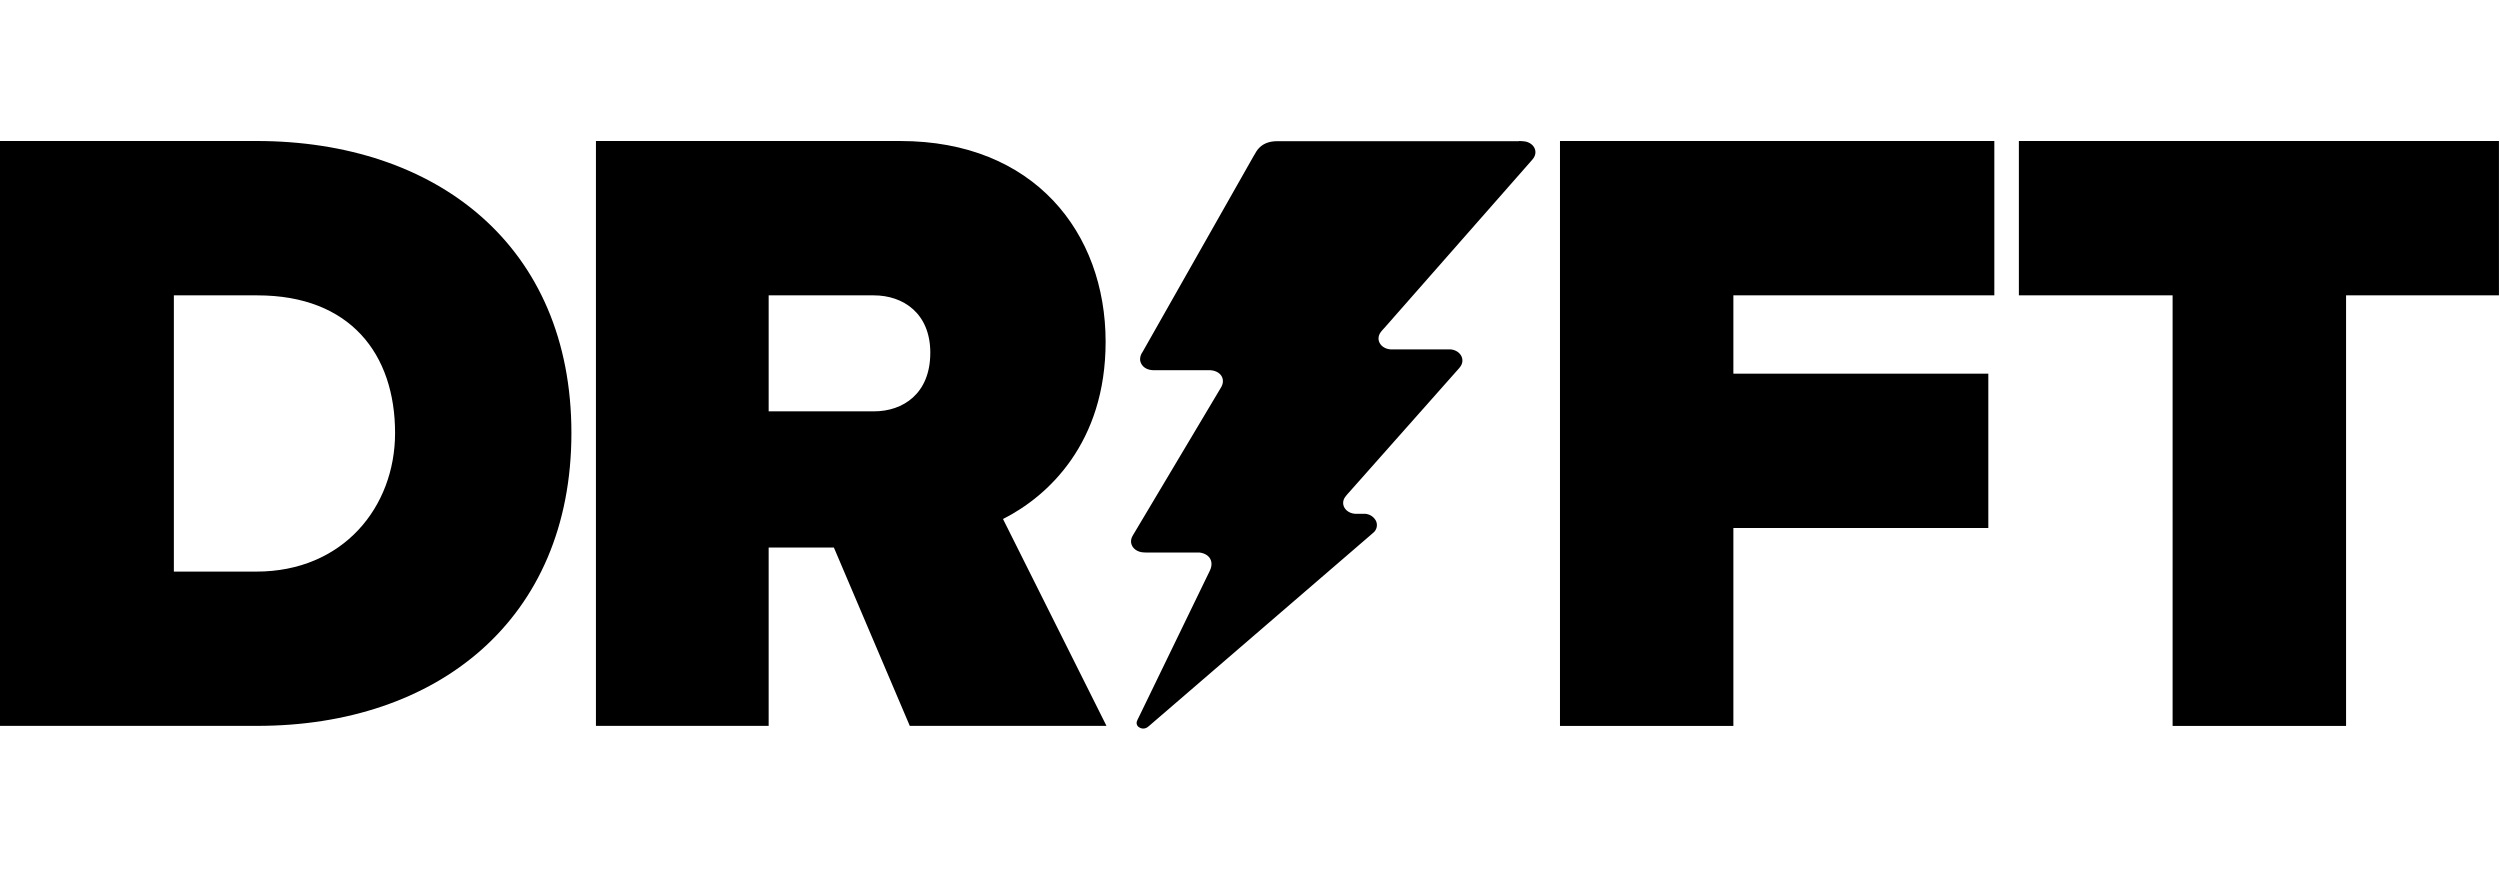
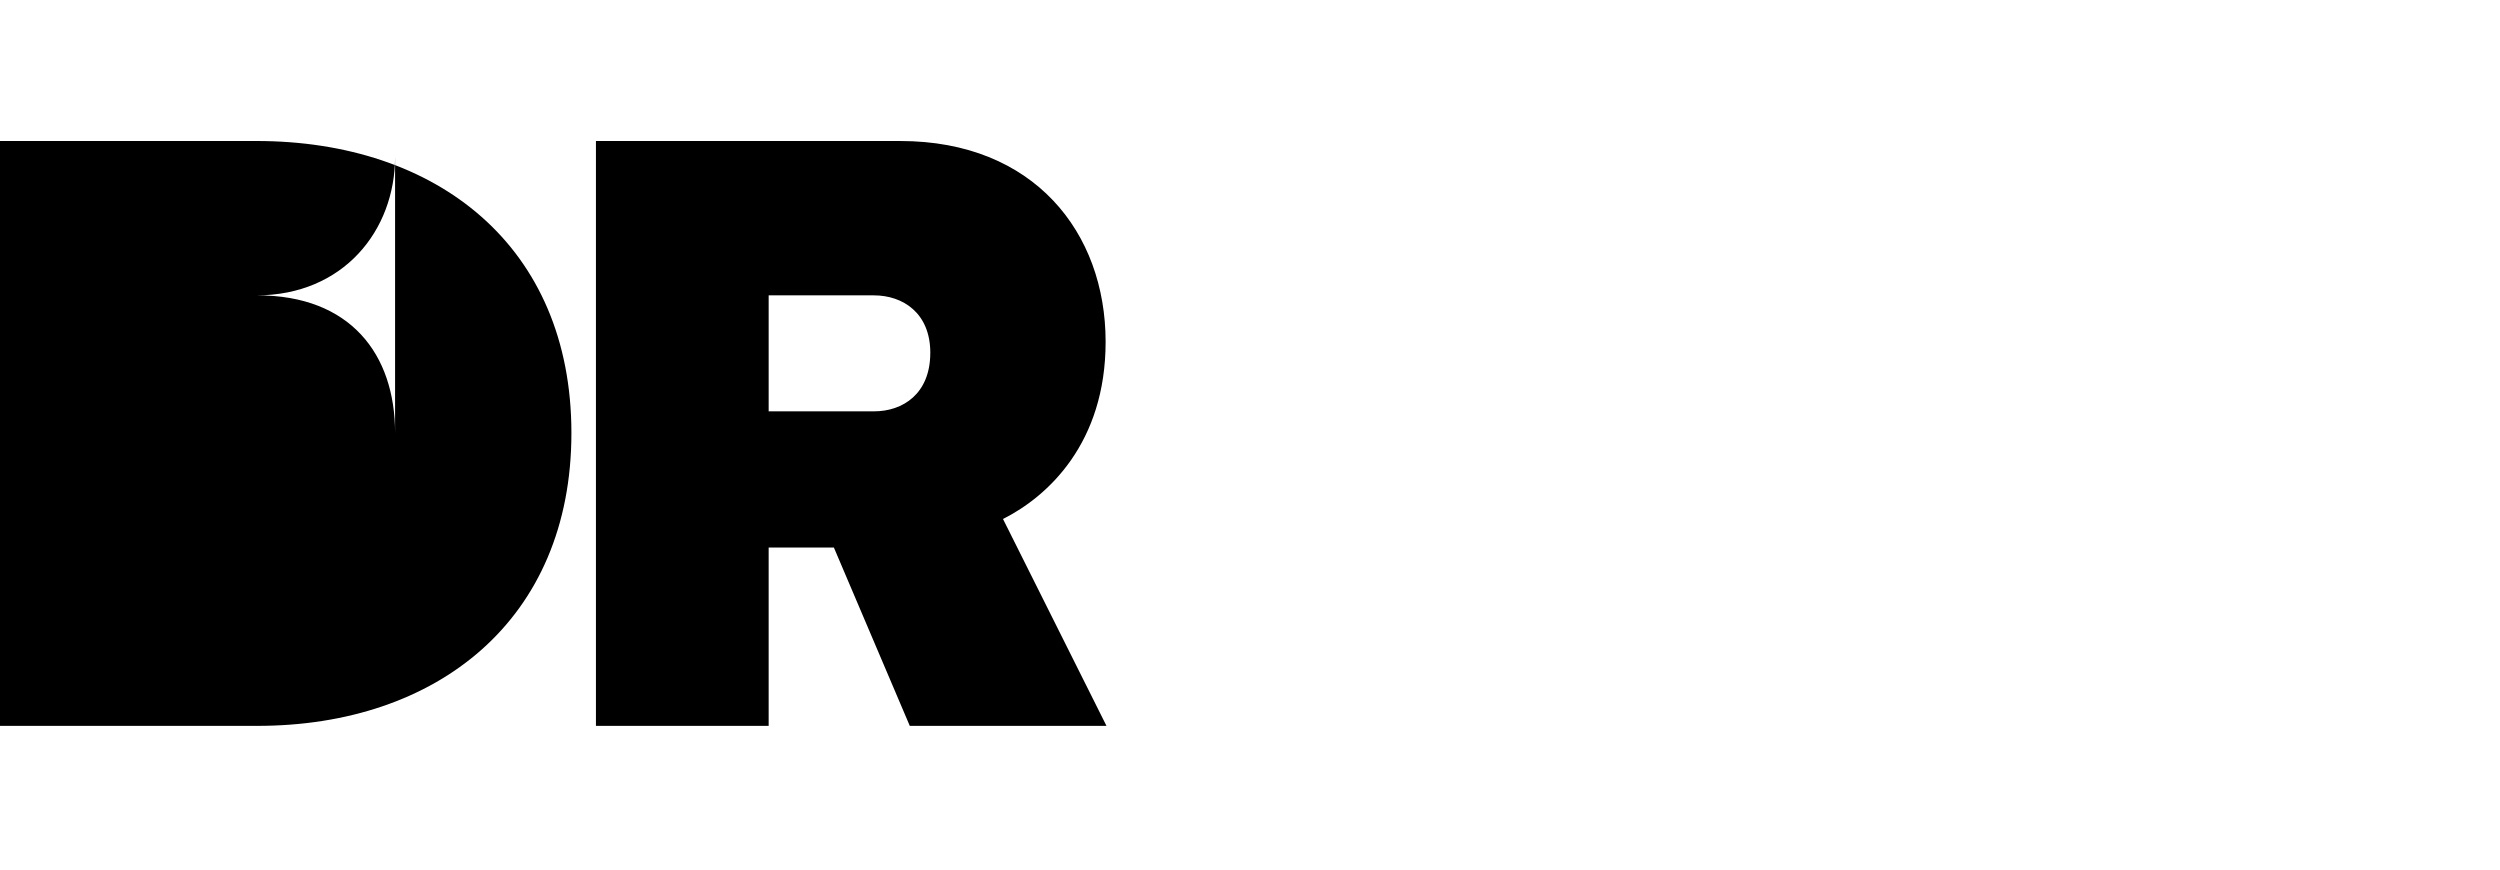
<svg xmlns="http://www.w3.org/2000/svg" fill="none" viewBox="0 0 138 48" class="customer-logo">
  <title>Drift</title>
  <g class="drift-color">
-     <path fill="#000" fill-rule="evenodd" d="M0 40.07V7.783h14.152c9.979 0 17.39 5.808 17.39 16.119 0 10.31-7.412 16.166-17.341 16.166H0Zm21.808-16.167c0-4.357-2.472-7.599-7.601-7.599h-4.61v15.248h4.555c4.804 0 7.656-3.583 7.656-7.65ZM50.221 40.07l-4.191-9.847h-3.6v9.846h-9.534V7.784H49.7c7.367 0 11.33 5.044 11.33 11.085 0 5.567-3.162 8.52-5.665 9.779l5.713 11.421H50.221Zm1.132-20.594c0-2.196-1.51-3.172-3.115-3.172H42.43v6.402h5.807c1.605.004 3.115-.972 3.115-3.23Z" class="logo-fill" clip-rule="evenodd" />
-     <path fill="#000" d="M84.218 7.815a2.487 2.487 0 0 0-.376-.03v.01h-13.34c-.55 0-.955.209-1.196.643l-.116.194-6.128 10.81a.672.672 0 0 0-.124.46c.062.32.345.532.742.532h3.086c.594.018.904.464.648.93-.025.046-.08.135-.08.135l-4.7 7.886s-.102.165-.142.25c-.177.38.07.772.537.848.107.012.214.018.322.017h2.861c.564.07.818.506.564 1.017l-.11.227-3.788 7.811s-.088.171-.119.258a.275.275 0 0 0 .13.338.4.4 0 0 0 .436 0c.092-.062.255-.21.255-.21L75.617 29.57s.112-.095.164-.144a.547.547 0 0 0 .17-.677.73.73 0 0 0-.691-.387h-.44c-.541-.032-.842-.505-.582-.906.063-.088.13-.17.204-.249l5.944-6.704s.16-.173.226-.266c.285-.397.006-.894-.535-.95h-3.295c-.57-.031-.865-.532-.57-.945.06-.085.21-.244.21-.244l8.062-9.17c.06-.066.117-.134.17-.206.24-.364.037-.795-.436-.906Zm1.893 32.255V7.783h23.976v8.52H95.682v4.324h14.073v8.52H95.682V40.07h-9.57Zm33.817-23.766V40.07h9.575V16.304h8.439v-8.52h-26.5v8.52h8.486Z" class="logo-fill" />
+     <path fill="#000" fill-rule="evenodd" d="M0 40.07V7.783h14.152c9.979 0 17.39 5.808 17.39 16.119 0 10.31-7.412 16.166-17.341 16.166H0Zm21.808-16.167c0-4.357-2.472-7.599-7.601-7.599h-4.61h4.555c4.804 0 7.656-3.583 7.656-7.65ZM50.221 40.07l-4.191-9.847h-3.6v9.846h-9.534V7.784H49.7c7.367 0 11.33 5.044 11.33 11.085 0 5.567-3.162 8.52-5.665 9.779l5.713 11.421H50.221Zm1.132-20.594c0-2.196-1.51-3.172-3.115-3.172H42.43v6.402h5.807c1.605.004 3.115-.972 3.115-3.23Z" class="logo-fill" clip-rule="evenodd" />
  </g>
</svg>